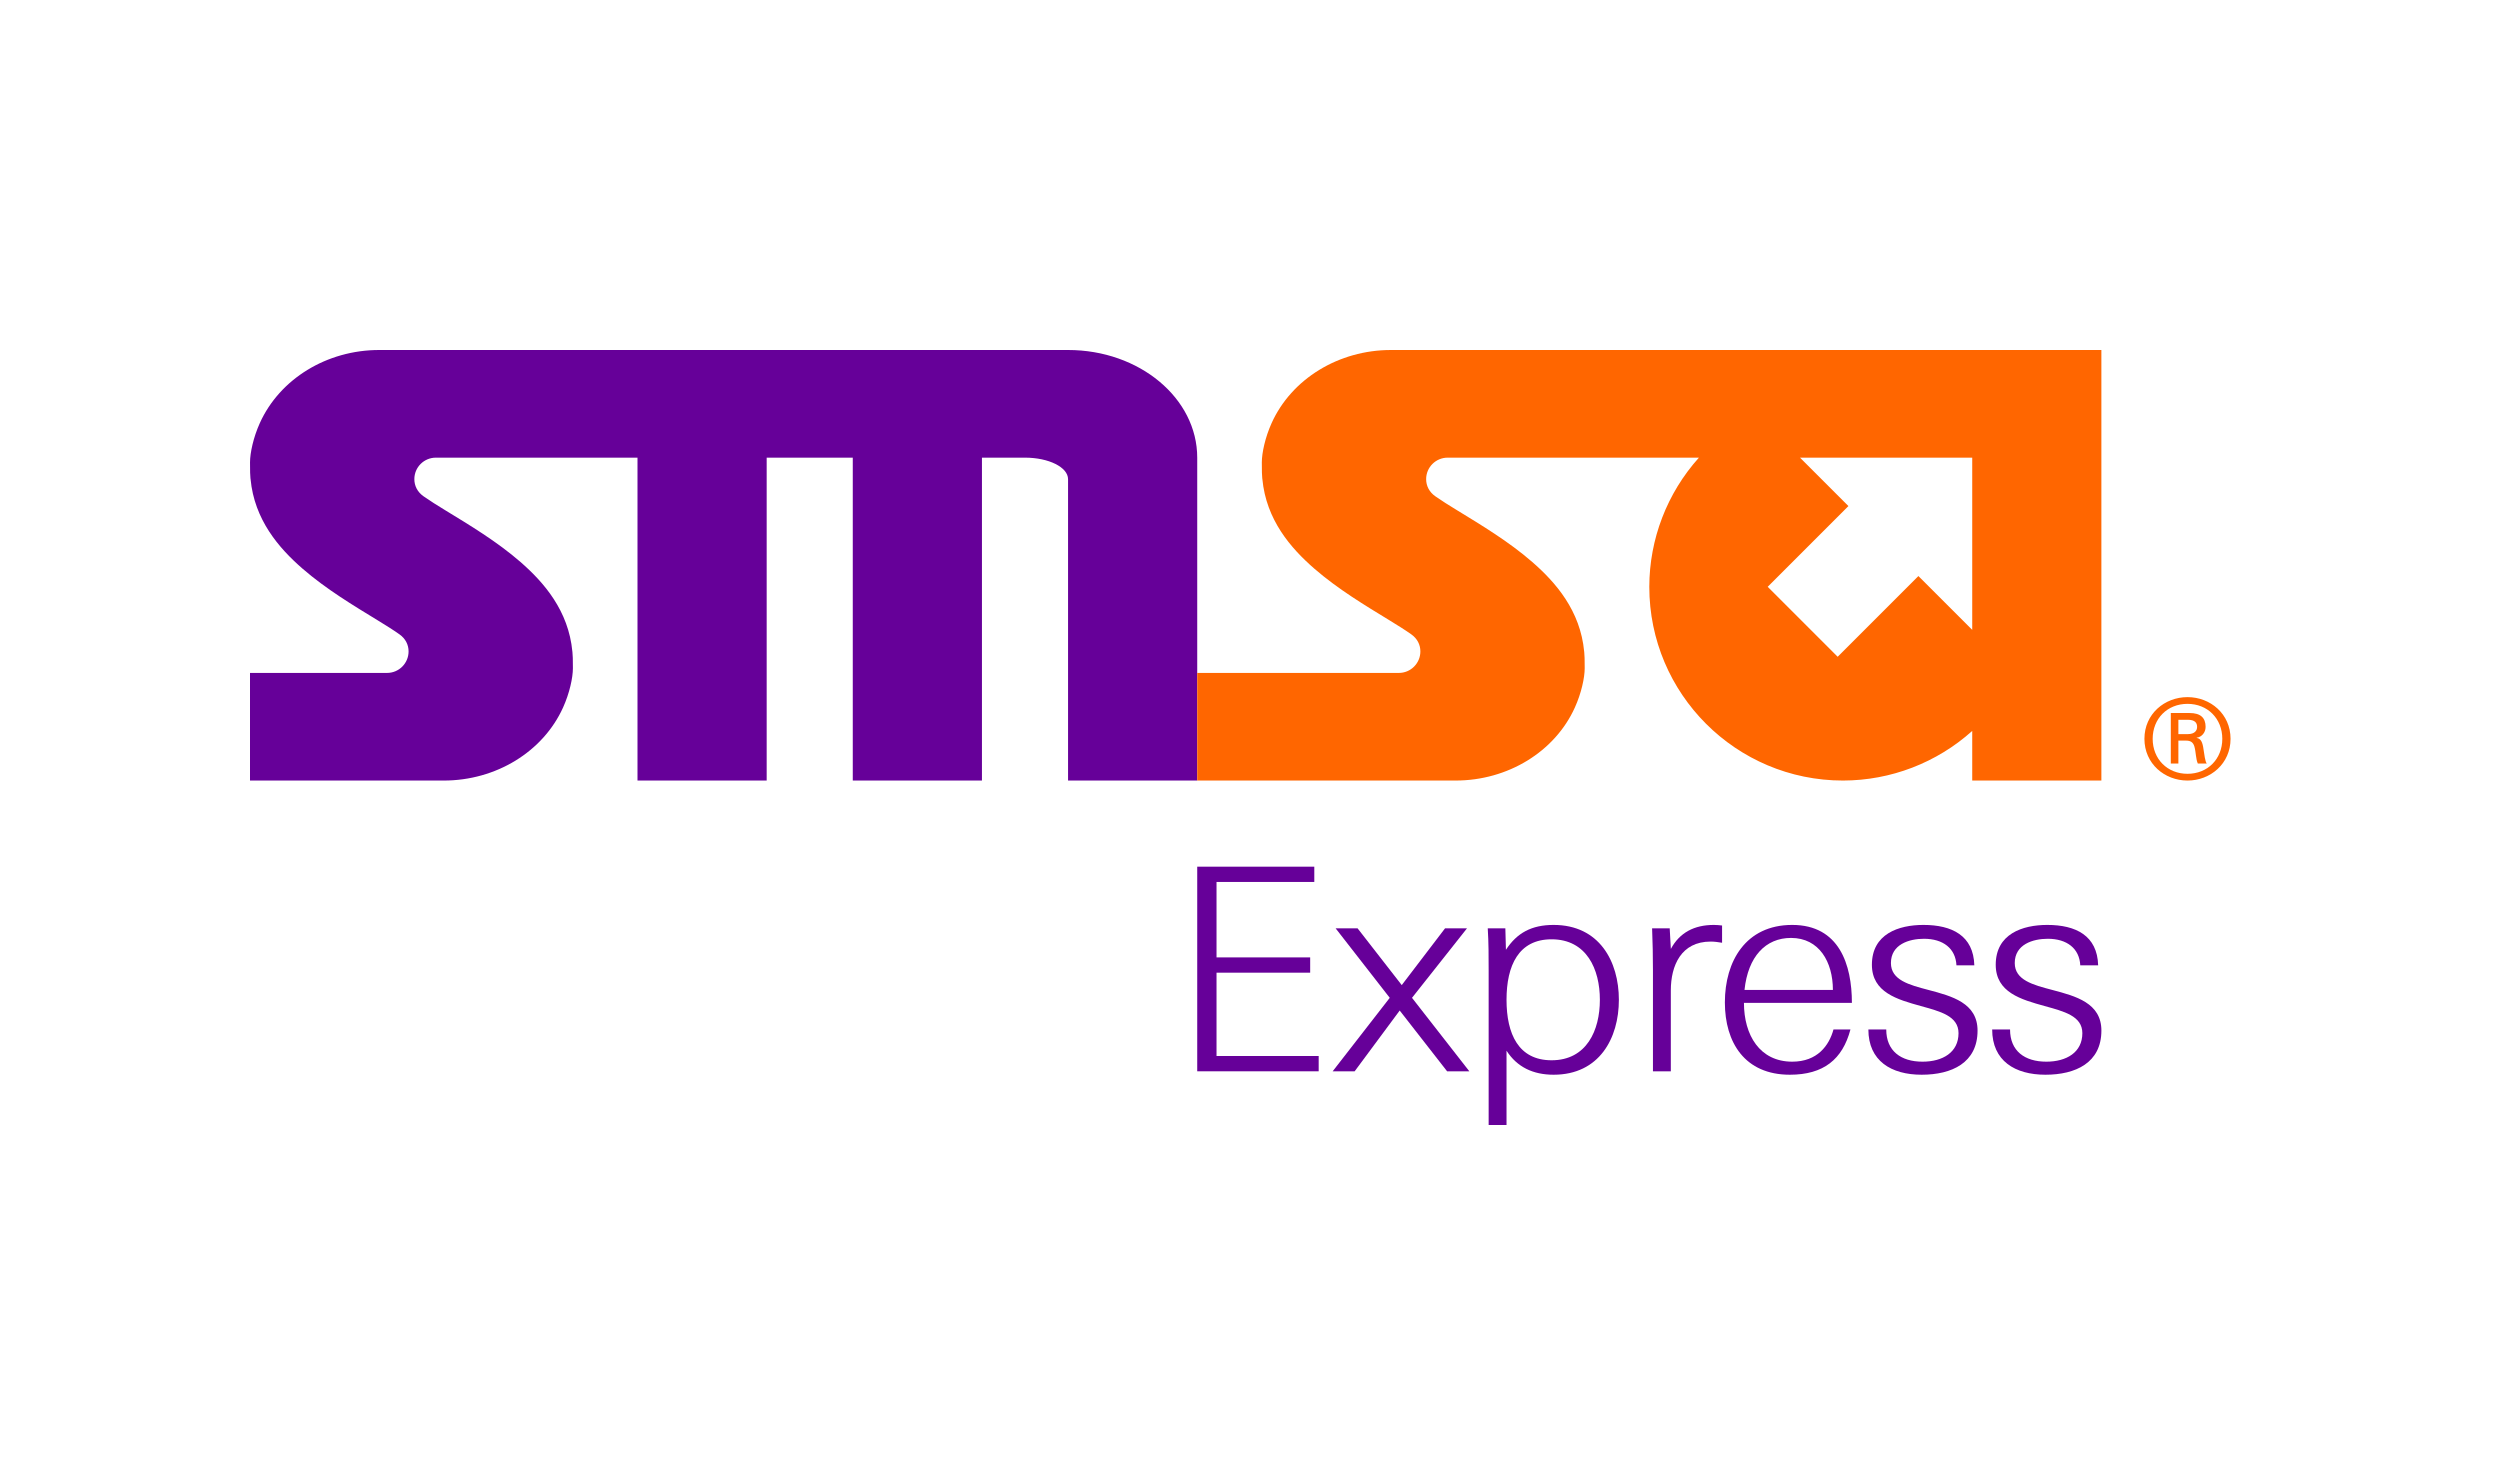
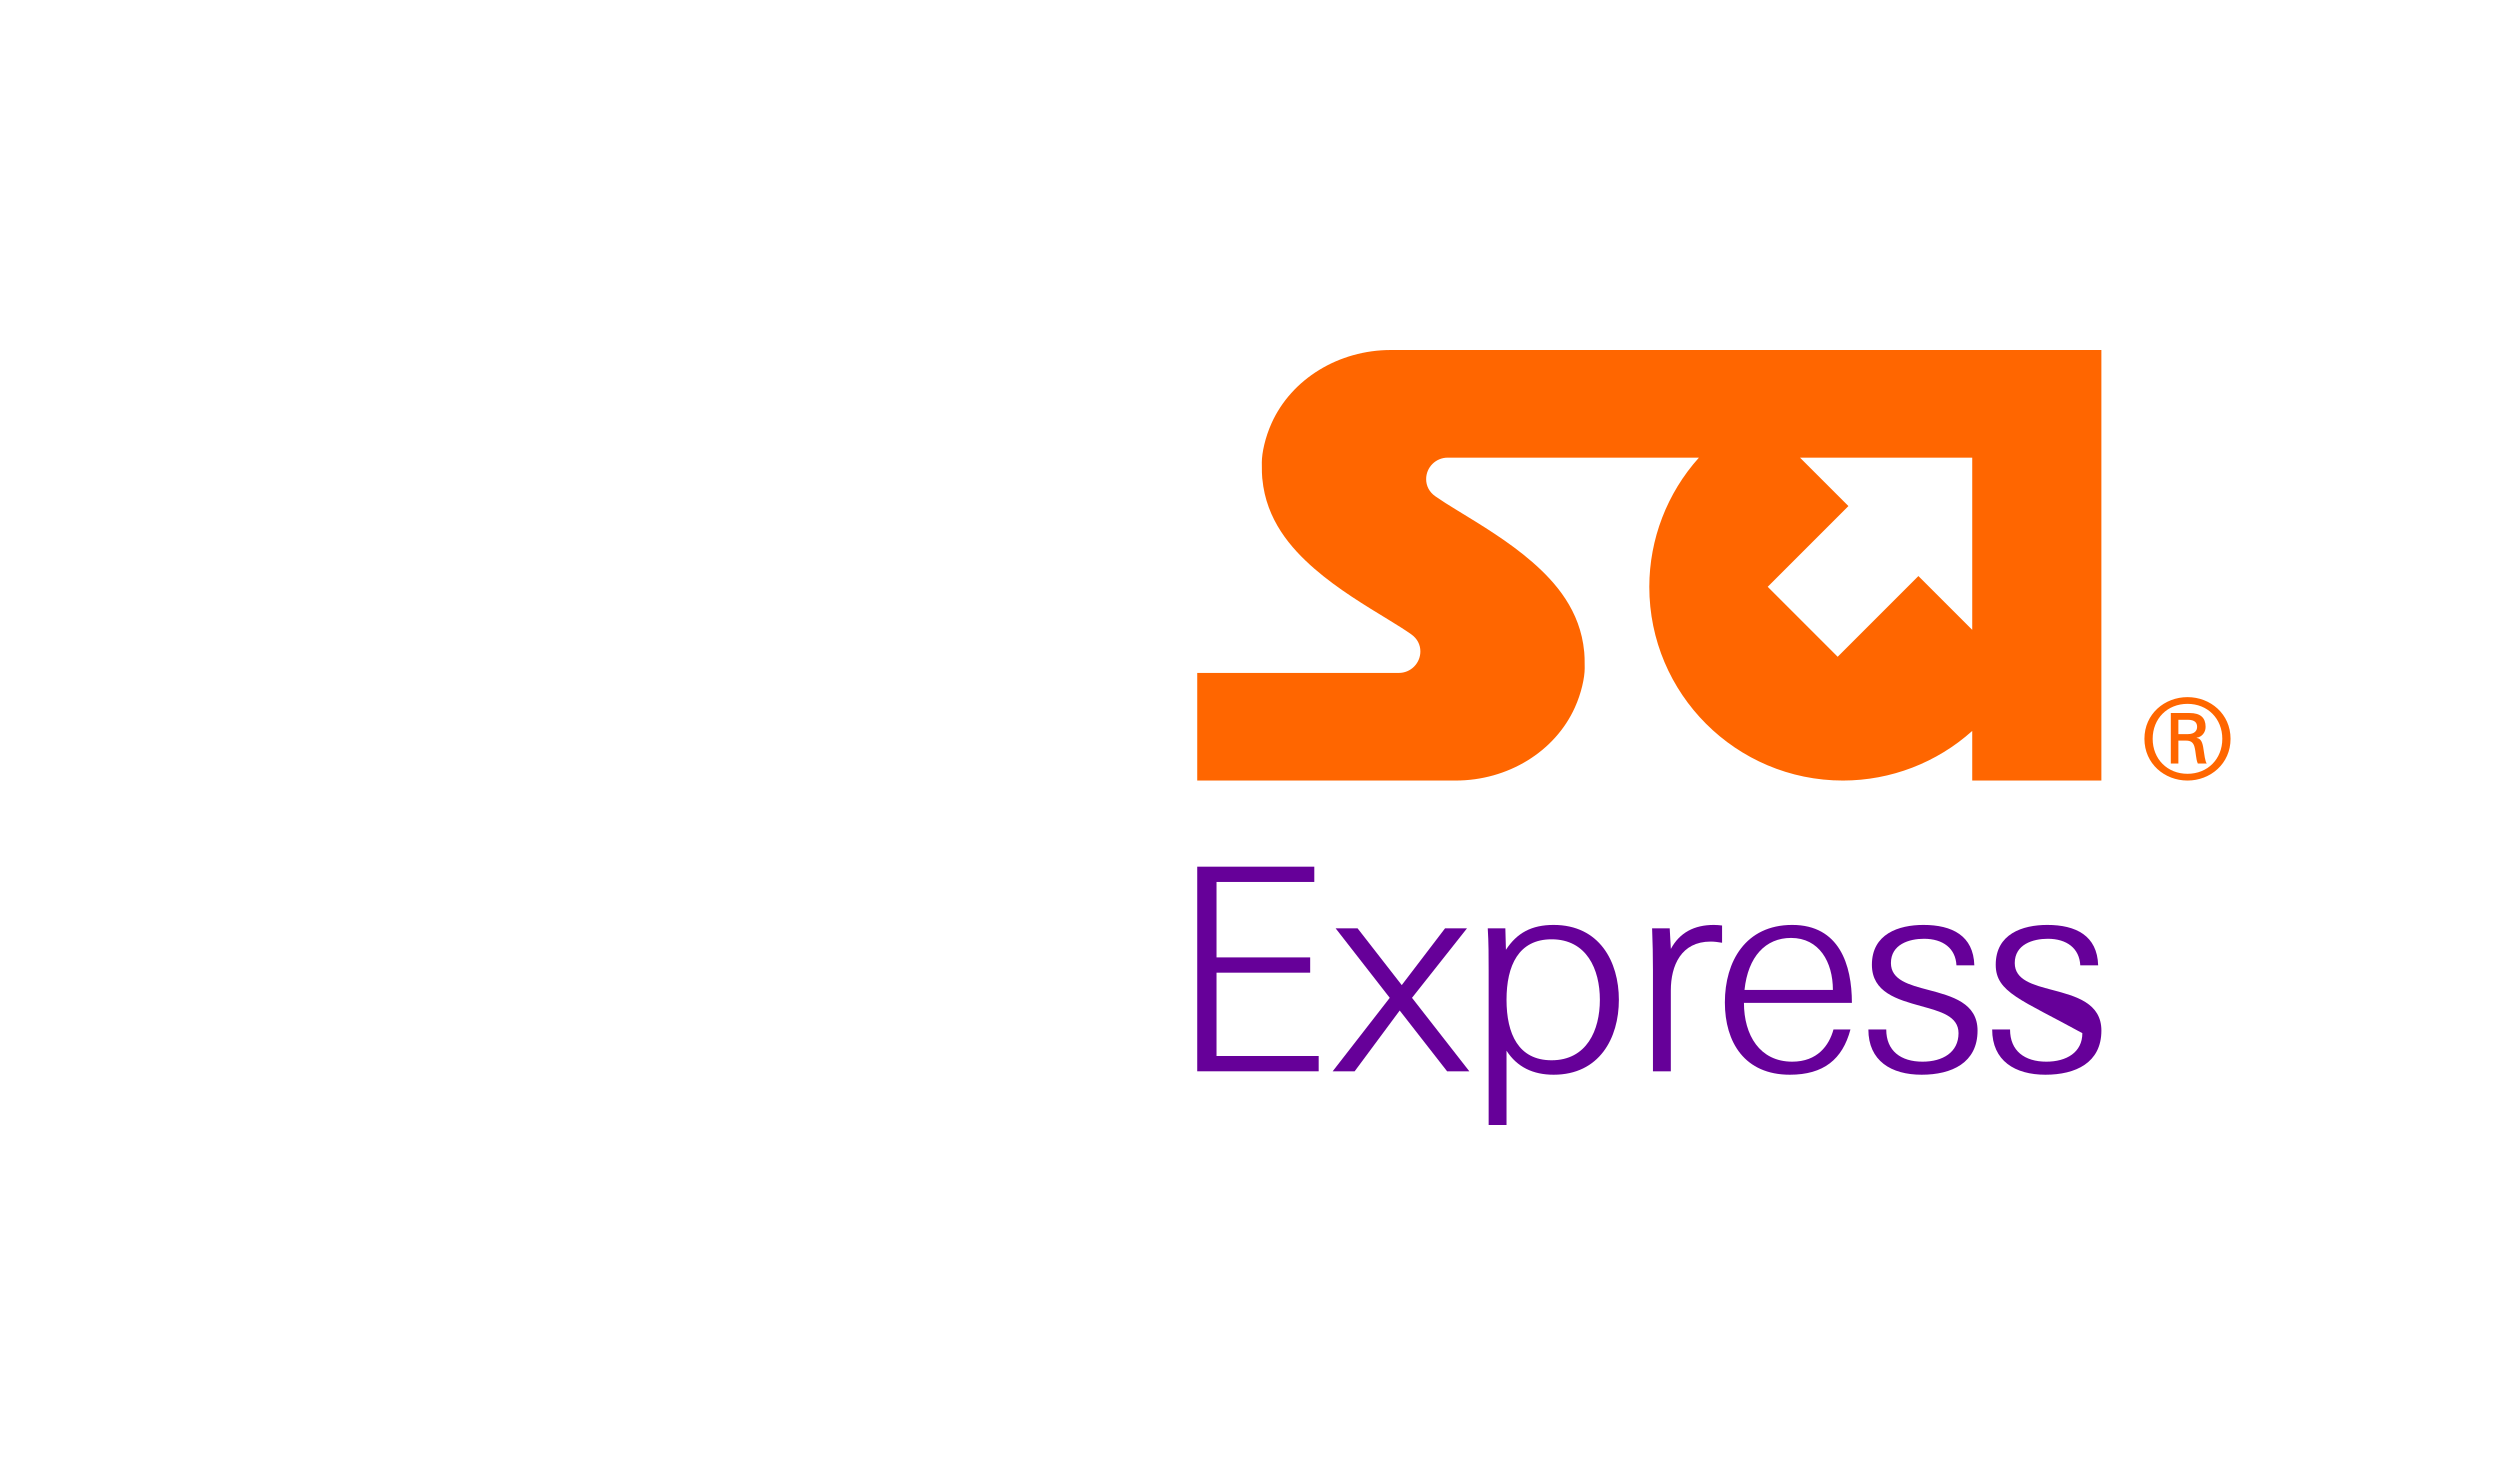
<svg xmlns="http://www.w3.org/2000/svg" width="100" height="59" viewBox="0 0 100 59" fill="none">
  <rect width="100" height="59" fill="white" />
  <rect width="100" height="59" fill="white" />
-   <path d="M10.393 16.923C10.134 17.498 10.002 18.114 10.001 18.492C10 18.871 10.007 19.002 10.018 19.131C10.019 19.14 10.021 19.149 10.022 19.158C10.175 20.793 11.154 21.921 12.098 22.743C13.042 23.564 14.142 24.223 15.111 24.815C15.429 25.009 15.729 25.197 15.976 25.372C16.224 25.546 16.343 25.794 16.343 26.056C16.343 26.531 15.958 26.917 15.482 26.917H10V31.222L17.75 31.222C19.84 31.222 21.724 30.069 22.523 28.299C22.783 27.724 22.915 27.108 22.916 26.73C22.917 26.352 22.91 26.221 22.898 26.092C22.897 26.082 22.896 26.073 22.895 26.064C22.741 24.429 21.762 23.301 20.819 22.479C19.875 21.658 18.774 20.999 17.805 20.407C17.487 20.213 17.187 20.025 16.94 19.851C16.693 19.676 16.574 19.429 16.574 19.167C16.573 18.691 16.959 18.306 17.435 18.306H25.5V31.222H30.667V18.306H34.111V31.222H39.278V18.306H41C41.951 18.306 42.722 18.691 42.722 19.167V31.222H47.889V18.306C47.889 15.928 45.576 14 42.722 14L15.167 14C13.077 14 11.192 15.153 10.393 16.923Z" fill="#660099" />
  <path d="M55.639 14C53.549 14 51.664 15.153 50.865 16.923C50.606 17.498 50.474 18.114 50.473 18.492C50.472 18.871 50.479 19.002 50.49 19.131C50.491 19.14 50.493 19.149 50.494 19.158C50.647 20.793 51.626 21.921 52.57 22.743C53.514 23.564 54.614 24.223 55.583 24.815C55.901 25.009 56.202 25.197 56.449 25.372C56.696 25.546 56.815 25.794 56.815 26.056C56.815 26.531 56.43 26.917 55.954 26.917H47.889V31.222H58.222C60.312 31.222 62.197 30.069 62.995 28.299C63.255 27.725 63.387 27.108 63.388 26.73C63.389 26.352 63.382 26.221 63.37 26.092C63.369 26.082 63.368 26.073 63.367 26.064C63.214 24.429 62.234 23.301 61.291 22.48C60.347 21.658 59.246 21 58.278 20.407C57.959 20.213 57.659 20.025 57.412 19.851C57.165 19.677 57.046 19.429 57.046 19.167C57.045 18.691 57.431 18.306 57.907 18.306H67.957C66.682 19.725 65.975 21.564 65.972 23.472C65.972 27.752 69.442 31.222 73.722 31.222C75.63 31.219 77.469 30.512 78.889 29.237L78.889 31.222H84.055V14H55.639ZM72 18.306H78.889V25.194L76.736 23.042L73.507 26.271L70.708 23.472L73.937 20.243L72 18.306Z" fill="#FF6600" />
  <path d="M85.777 29.553C85.777 28.557 86.584 27.885 87.5 27.885C88.415 27.885 89.222 28.557 89.222 29.553C89.222 30.549 88.415 31.222 87.5 31.222C86.584 31.222 85.777 30.549 85.777 29.553ZM87.508 29.365C87.802 29.365 87.884 29.211 87.884 29.077C87.884 28.916 87.802 28.791 87.508 28.791H87.135V29.365H87.508ZM87.135 29.624V30.54H86.832V28.521H87.582C88.021 28.521 88.224 28.71 88.224 29.077C88.224 29.302 88.067 29.482 87.867 29.508V29.517C88.04 29.544 88.104 29.697 88.141 29.975C88.169 30.154 88.205 30.468 88.27 30.54H87.912C87.829 30.351 87.839 30.082 87.775 29.858C87.721 29.688 87.628 29.624 87.427 29.624L87.135 29.624ZM88.892 29.553C88.892 28.745 88.306 28.154 87.5 28.154C86.693 28.154 86.107 28.745 86.107 29.553C86.107 30.361 86.693 30.952 87.5 30.952C88.306 30.952 88.892 30.361 88.892 29.553Z" fill="#FF6600" />
  <path d="M47.889 42.853V34.667H52.572V35.278H48.661V38.296H52.407V38.907H48.661V42.24H52.747V42.852H47.889V42.853Z" fill="#660099" />
  <path d="M53.306 42.853L55.59 39.913L53.424 37.132H54.302L56.07 39.404L57.803 37.132H58.681L56.48 39.913L58.774 42.853H57.885L55.988 40.421L54.185 42.853H53.306Z" fill="#660099" />
  <path d="M60.261 45H59.546V38.84C59.546 38.274 59.546 37.699 59.51 37.132H60.214L60.237 37.992C60.681 37.313 61.266 36.997 62.145 36.997C63.971 36.997 64.755 38.455 64.755 39.992C64.755 41.531 63.971 42.989 62.145 42.989C61.325 42.989 60.682 42.684 60.261 42.027V45ZM63.995 39.992C63.995 38.771 63.467 37.572 62.063 37.572C60.741 37.572 60.261 38.624 60.261 39.992C60.261 41.36 60.741 42.411 62.063 42.411C63.468 42.411 63.995 41.213 63.995 39.992Z" fill="#660099" />
  <path d="M68.426 37.663C67.244 37.663 66.833 38.624 66.833 39.618V42.853H66.118V38.815C66.118 38.261 66.107 37.698 66.084 37.132H66.788L66.834 37.958C67.185 37.303 67.772 36.997 68.555 36.997C68.661 36.997 68.778 37.008 68.883 37.02V37.71C68.719 37.685 68.59 37.663 68.426 37.663Z" fill="#660099" />
  <path d="M69.758 40.116C69.758 41.404 70.389 42.467 71.689 42.467C72.695 42.467 73.164 41.823 73.339 41.179H74.018C73.701 42.377 72.94 42.989 71.594 42.989C69.791 42.989 68.995 41.7 68.995 40.095C68.995 38.456 69.826 36.997 71.688 36.997C73.573 36.997 74.076 38.59 74.076 40.116H69.758ZM69.78 39.597H73.316C73.316 38.477 72.767 37.517 71.642 37.517C70.624 37.517 69.92 38.261 69.78 39.597Z" fill="#660099" />
  <path d="M76.865 42.989C75.648 42.989 74.735 42.434 74.735 41.179H75.45C75.45 42.038 76.035 42.467 76.901 42.467C77.71 42.467 78.341 42.093 78.341 41.327C78.341 40.637 77.604 40.456 76.832 40.241C75.896 39.981 74.876 39.698 74.876 38.59C74.876 37.359 75.941 36.997 76.937 36.997C78.083 36.997 78.939 37.425 78.973 38.612H78.258C78.224 37.935 77.721 37.551 76.959 37.551C76.362 37.551 75.637 37.776 75.637 38.522C75.637 39.202 76.362 39.394 77.135 39.597C78.073 39.845 79.102 40.116 79.102 41.225C79.101 42.513 78.072 42.989 76.865 42.989Z" fill="#660099" />
-   <path d="M81.818 42.989C80.6 42.989 79.687 42.434 79.687 41.179H80.402C80.402 42.038 80.986 42.467 81.854 42.467C82.662 42.467 83.294 42.093 83.294 41.327C83.294 40.637 82.556 40.456 81.783 40.241C80.847 39.981 79.829 39.698 79.829 38.59C79.829 37.359 80.894 36.997 81.89 36.997C83.036 36.997 83.891 37.425 83.926 38.612H83.211C83.177 37.935 82.673 37.551 81.912 37.551C81.315 37.551 80.59 37.776 80.59 38.522C80.59 39.202 81.315 39.394 82.089 39.597C83.026 39.845 84.056 40.116 84.056 41.225C84.054 42.513 83.023 42.989 81.818 42.989Z" fill="#660099" />
+   <path d="M81.818 42.989C80.6 42.989 79.687 42.434 79.687 41.179H80.402C80.402 42.038 80.986 42.467 81.854 42.467C82.662 42.467 83.294 42.093 83.294 41.327C80.847 39.981 79.829 39.698 79.829 38.59C79.829 37.359 80.894 36.997 81.89 36.997C83.036 36.997 83.891 37.425 83.926 38.612H83.211C83.177 37.935 82.673 37.551 81.912 37.551C81.315 37.551 80.59 37.776 80.59 38.522C80.59 39.202 81.315 39.394 82.089 39.597C83.026 39.845 84.056 40.116 84.056 41.225C84.054 42.513 83.023 42.989 81.818 42.989Z" fill="#660099" />
</svg>